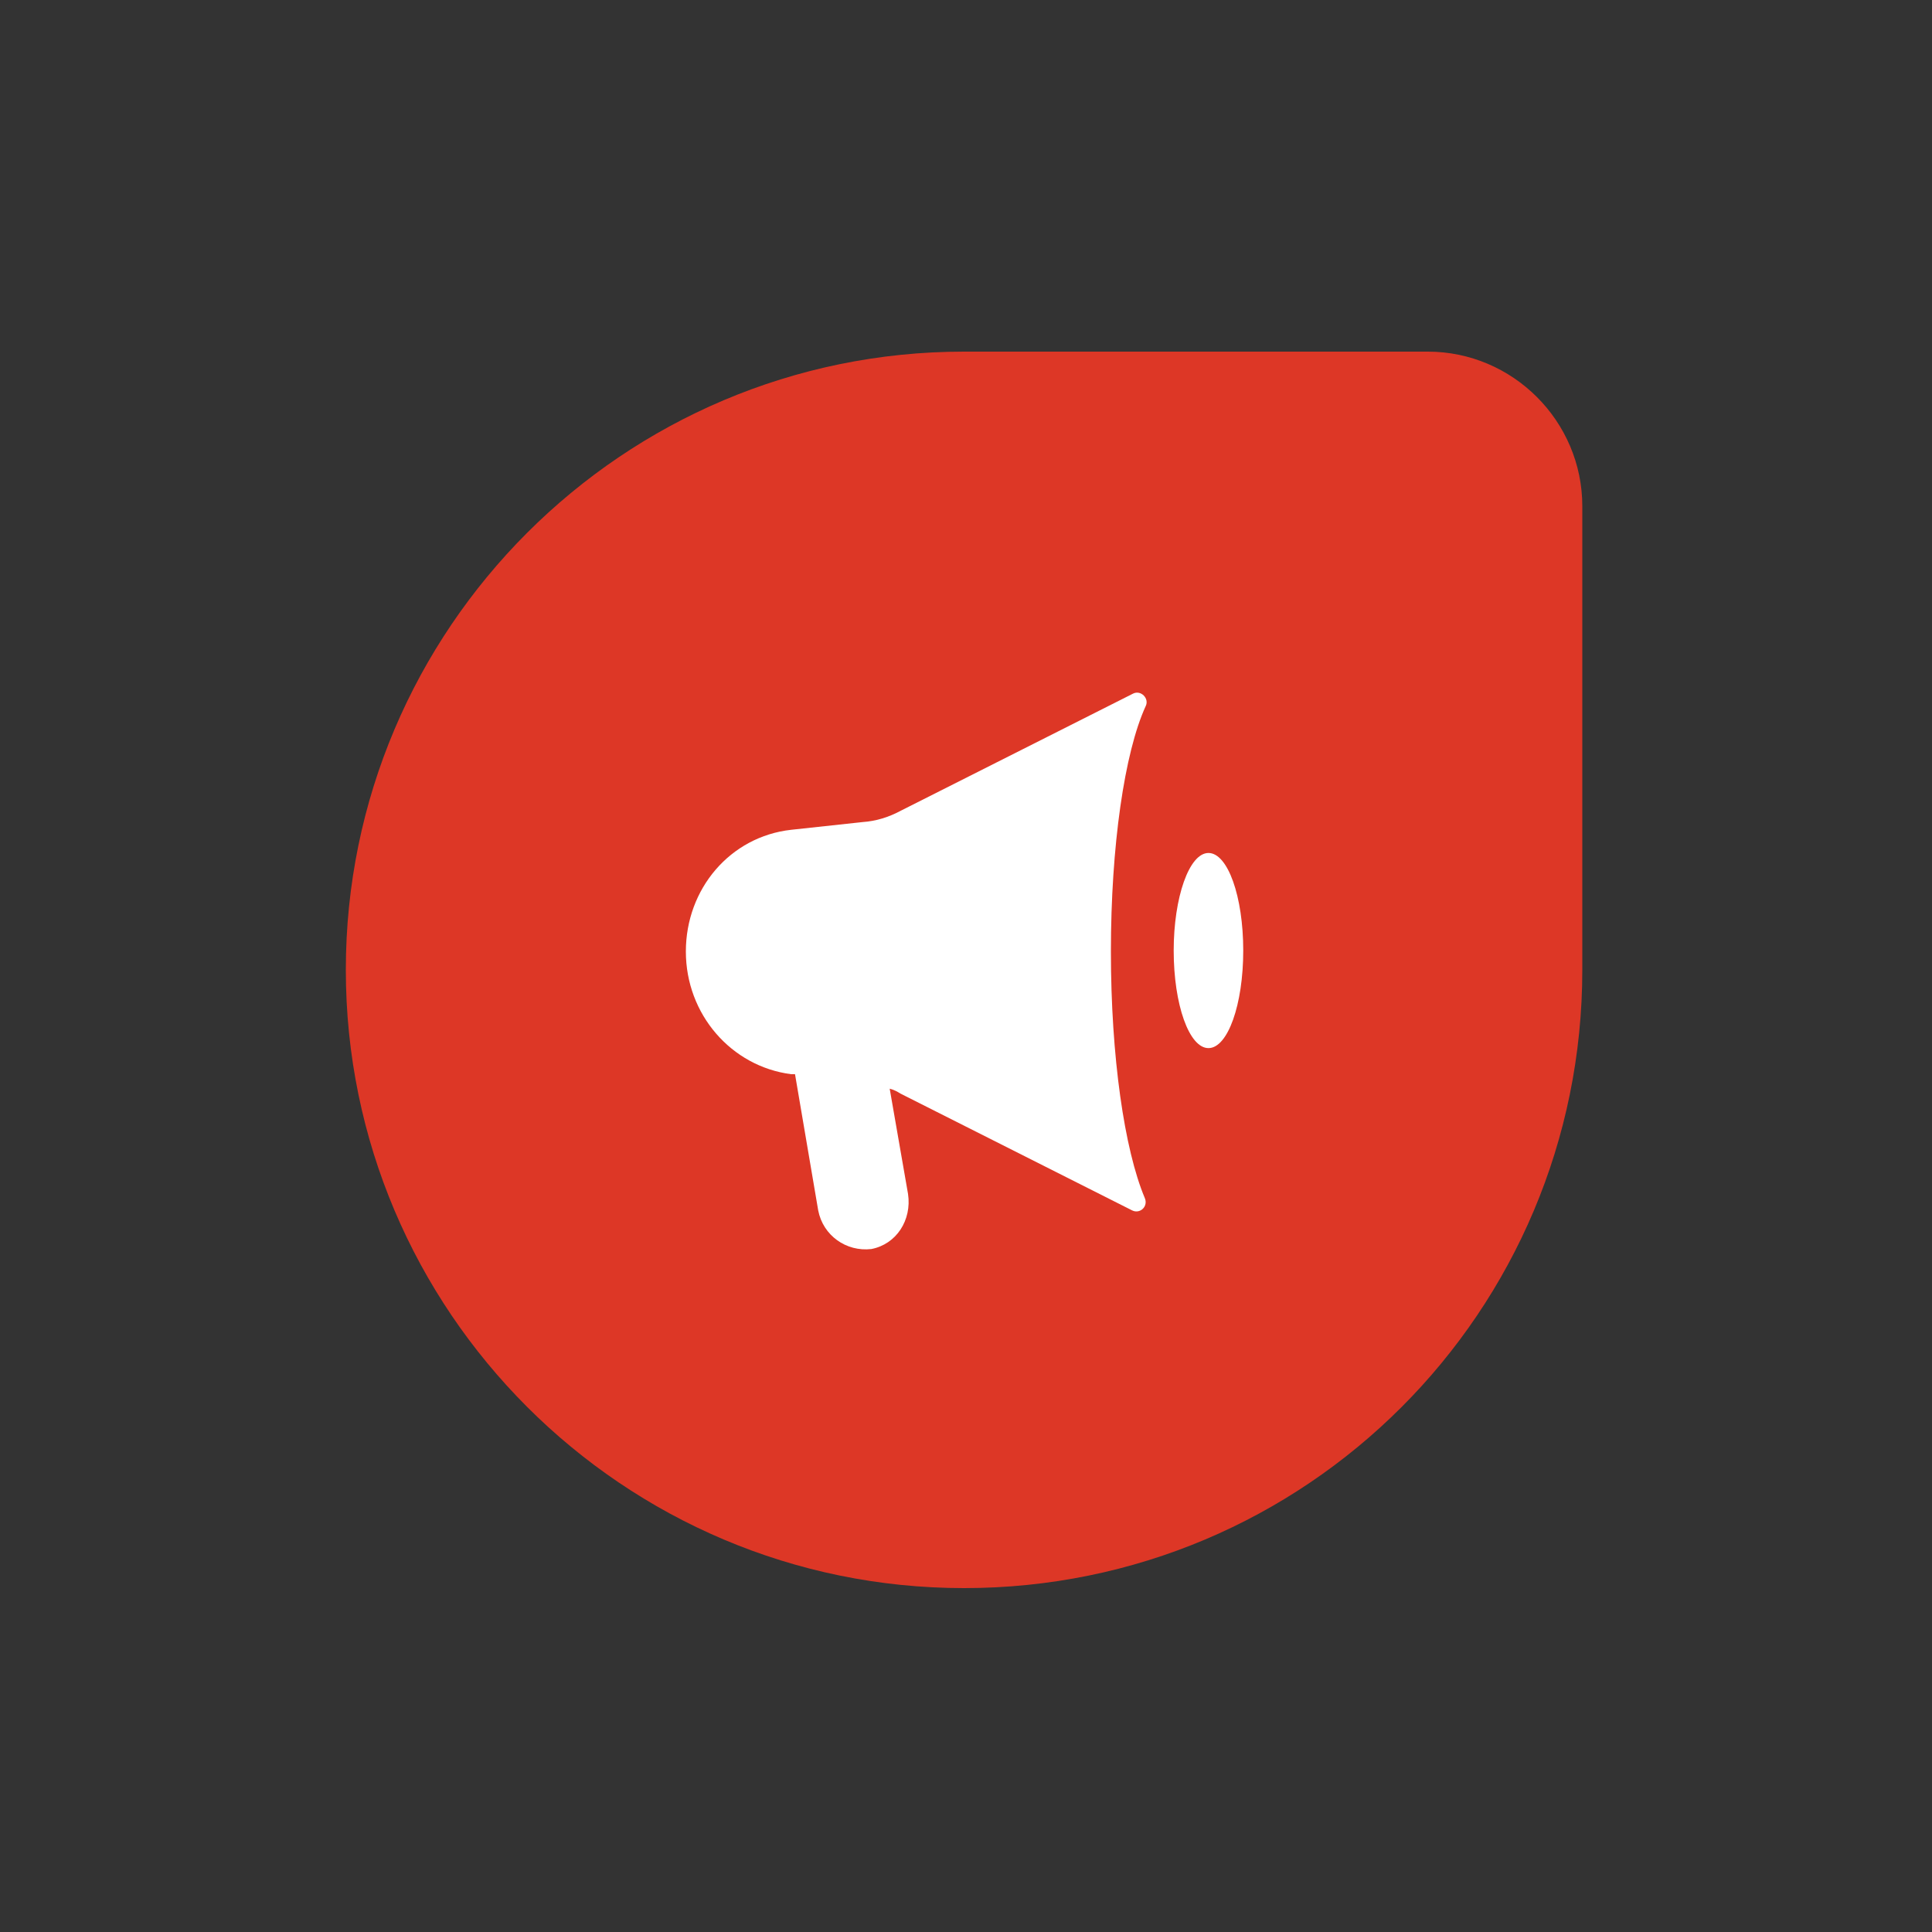
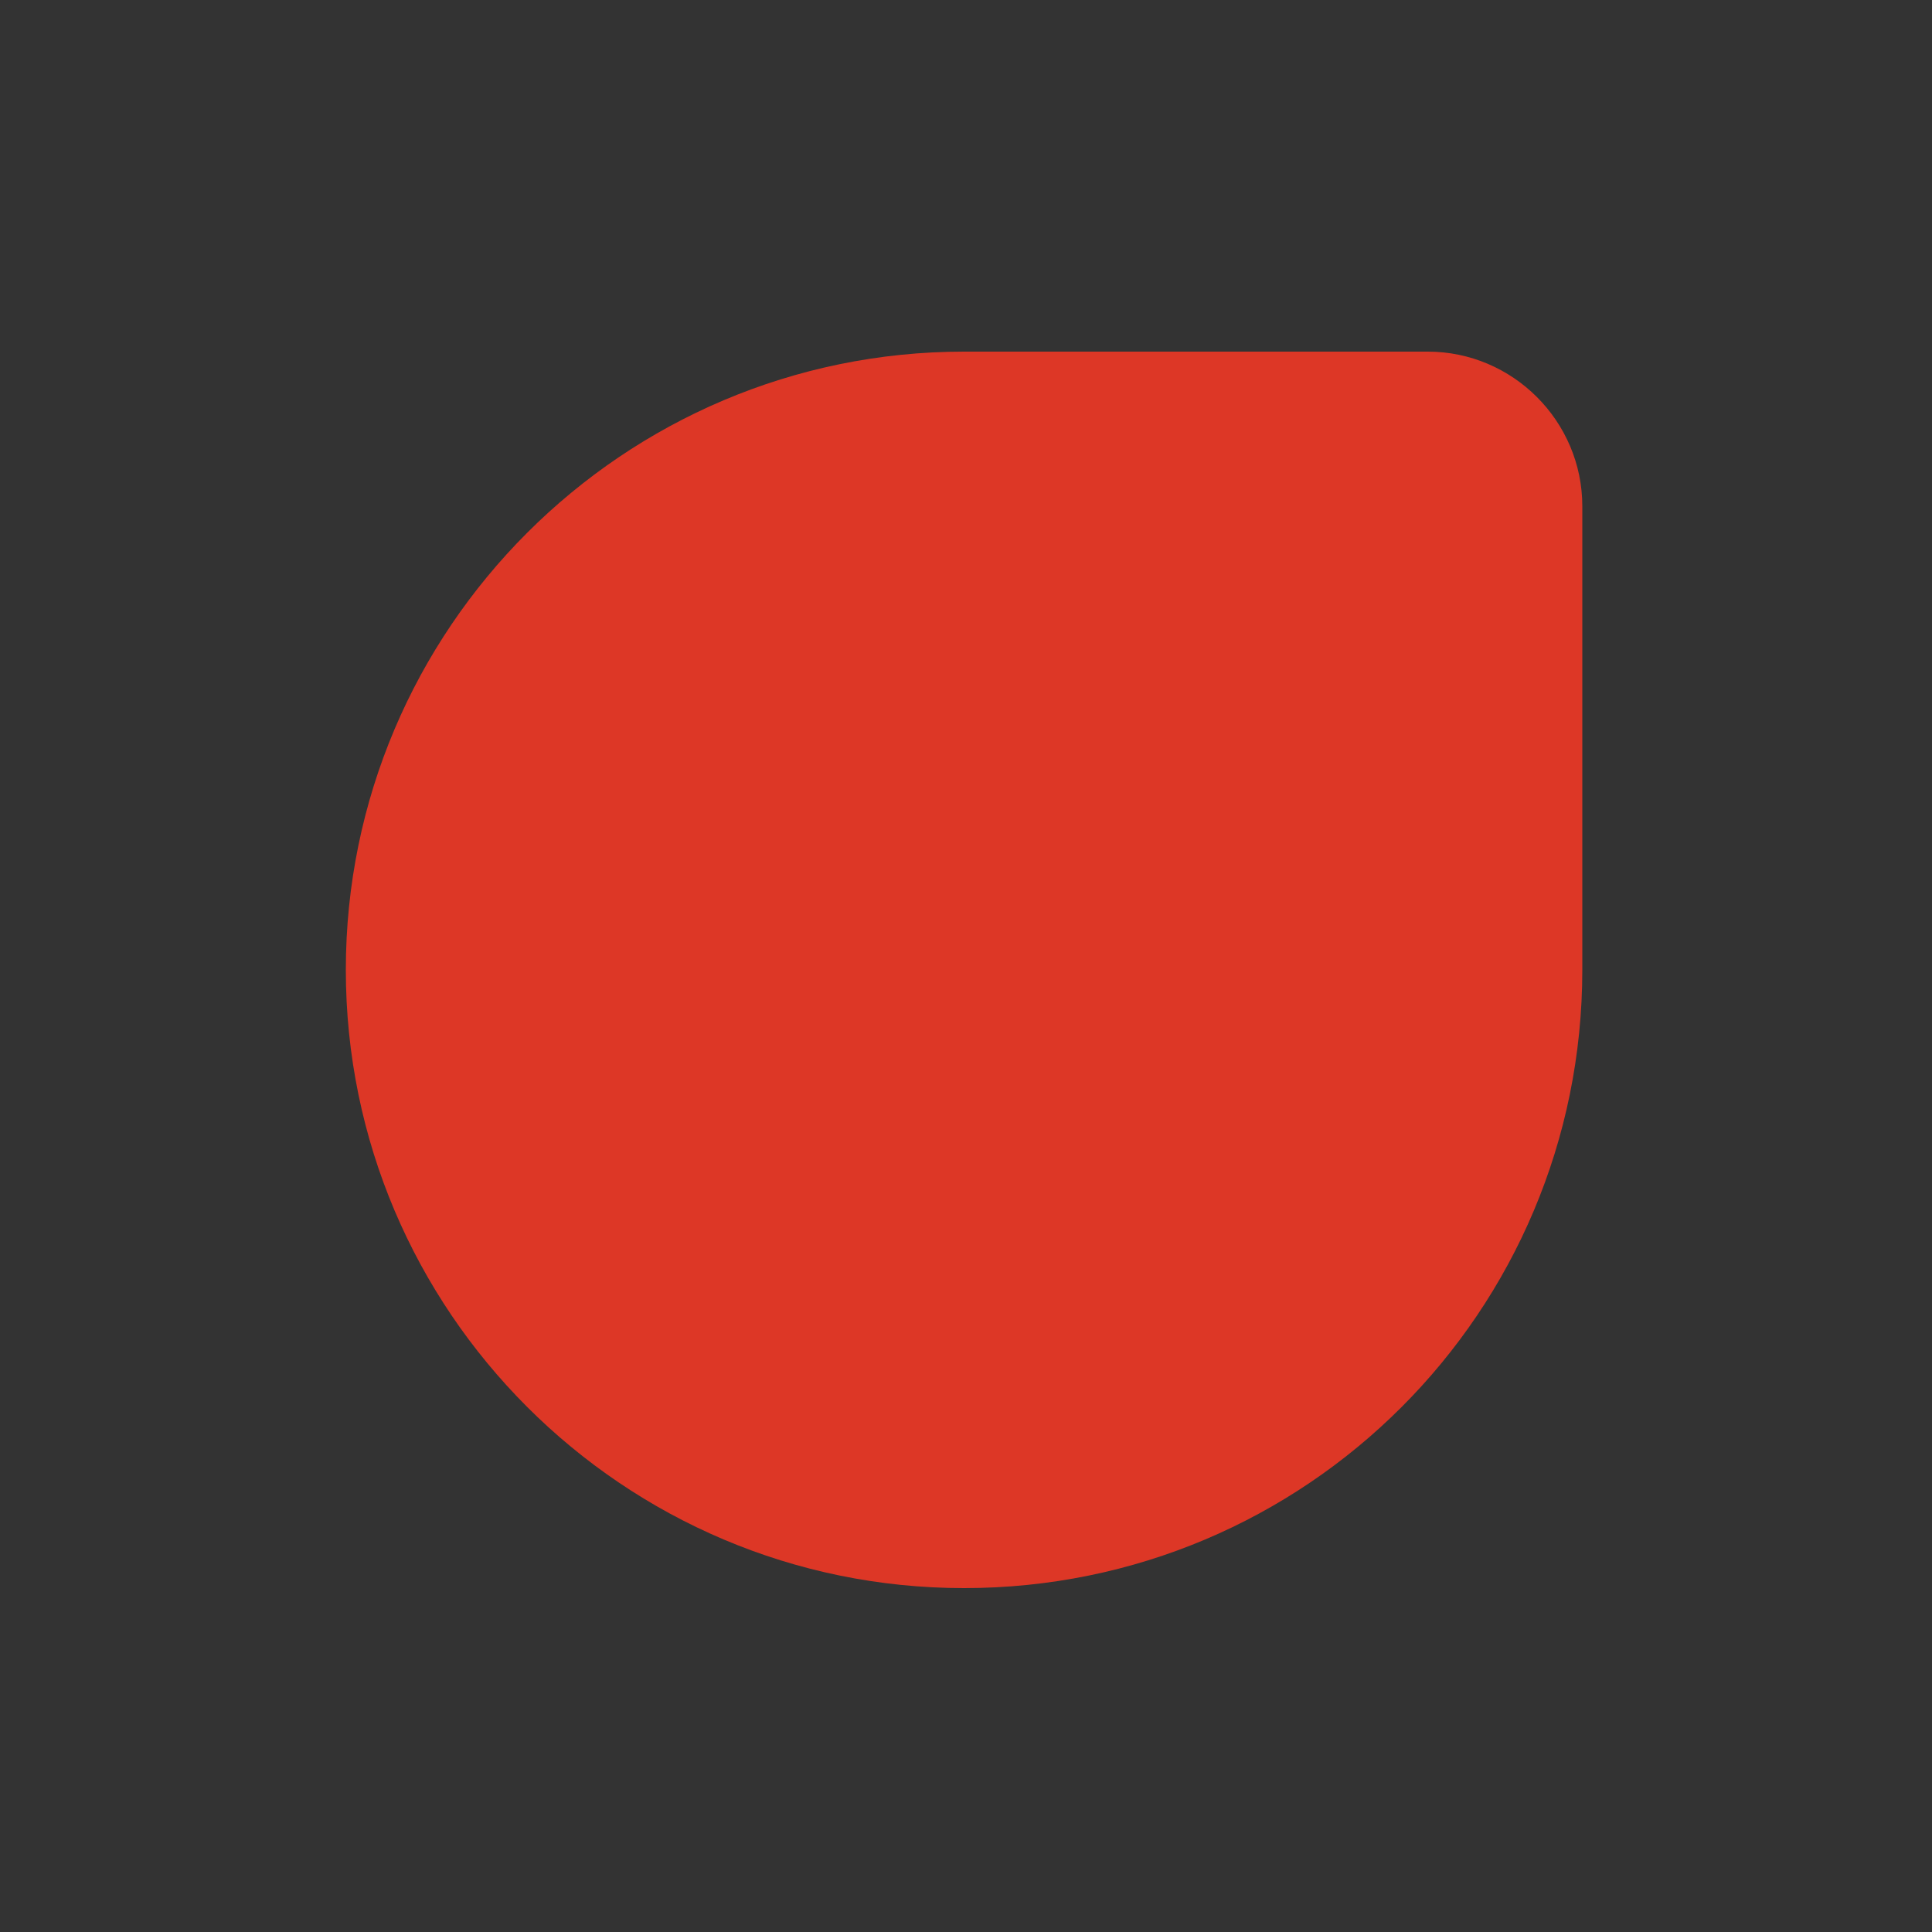
<svg xmlns="http://www.w3.org/2000/svg" xml:space="preserve" id="Layer_1" x="0" y="0" style="enable-background:new 0 0 200 200" version="1.1" viewBox="0 0 200 200">
  <rect x="0" y="0" width="200" height="200" fill="#333333" stroke="none" />
  <style>.st1{fill:#fff}</style>
  <path d="M99.8 164.4c-35.3 0-64-28.7-64-64s28.7-64 64-64h48c8.8 0 16 7.2 16 16v48c0 35.4-28.6 64-64 64" style="fill:#dd3726" />
-   <path d="M125.1 88.3c2 0 3.6 4.5 3.6 10.1s-1.6 10.1-3.6 10.1-3.6-4.5-3.6-10.1c0-5.5 1.6-10.1 3.6-10.1M115 98.5c0-10.9 1.4-20.6 3.6-25.4.4-.8-.5-1.7-1.3-1.3l-24 12.1c-1.3.7-2.6 1.1-4 1.2l-7.4.8C75.6 86.6 71 92 71 98.5s4.7 11.9 10.9 12.7h.4l2.4 14.1c.5 2.6 2.9 4.3 5.5 4 2.6-.5 4.2-3 3.8-5.7l-1.9-10.9c.4.1.8.3 1.1.5l24 12.1c.8.4 1.7-.4 1.3-1.3-2.1-5-3.5-14.6-3.5-25.5" class="st1" />
</svg>